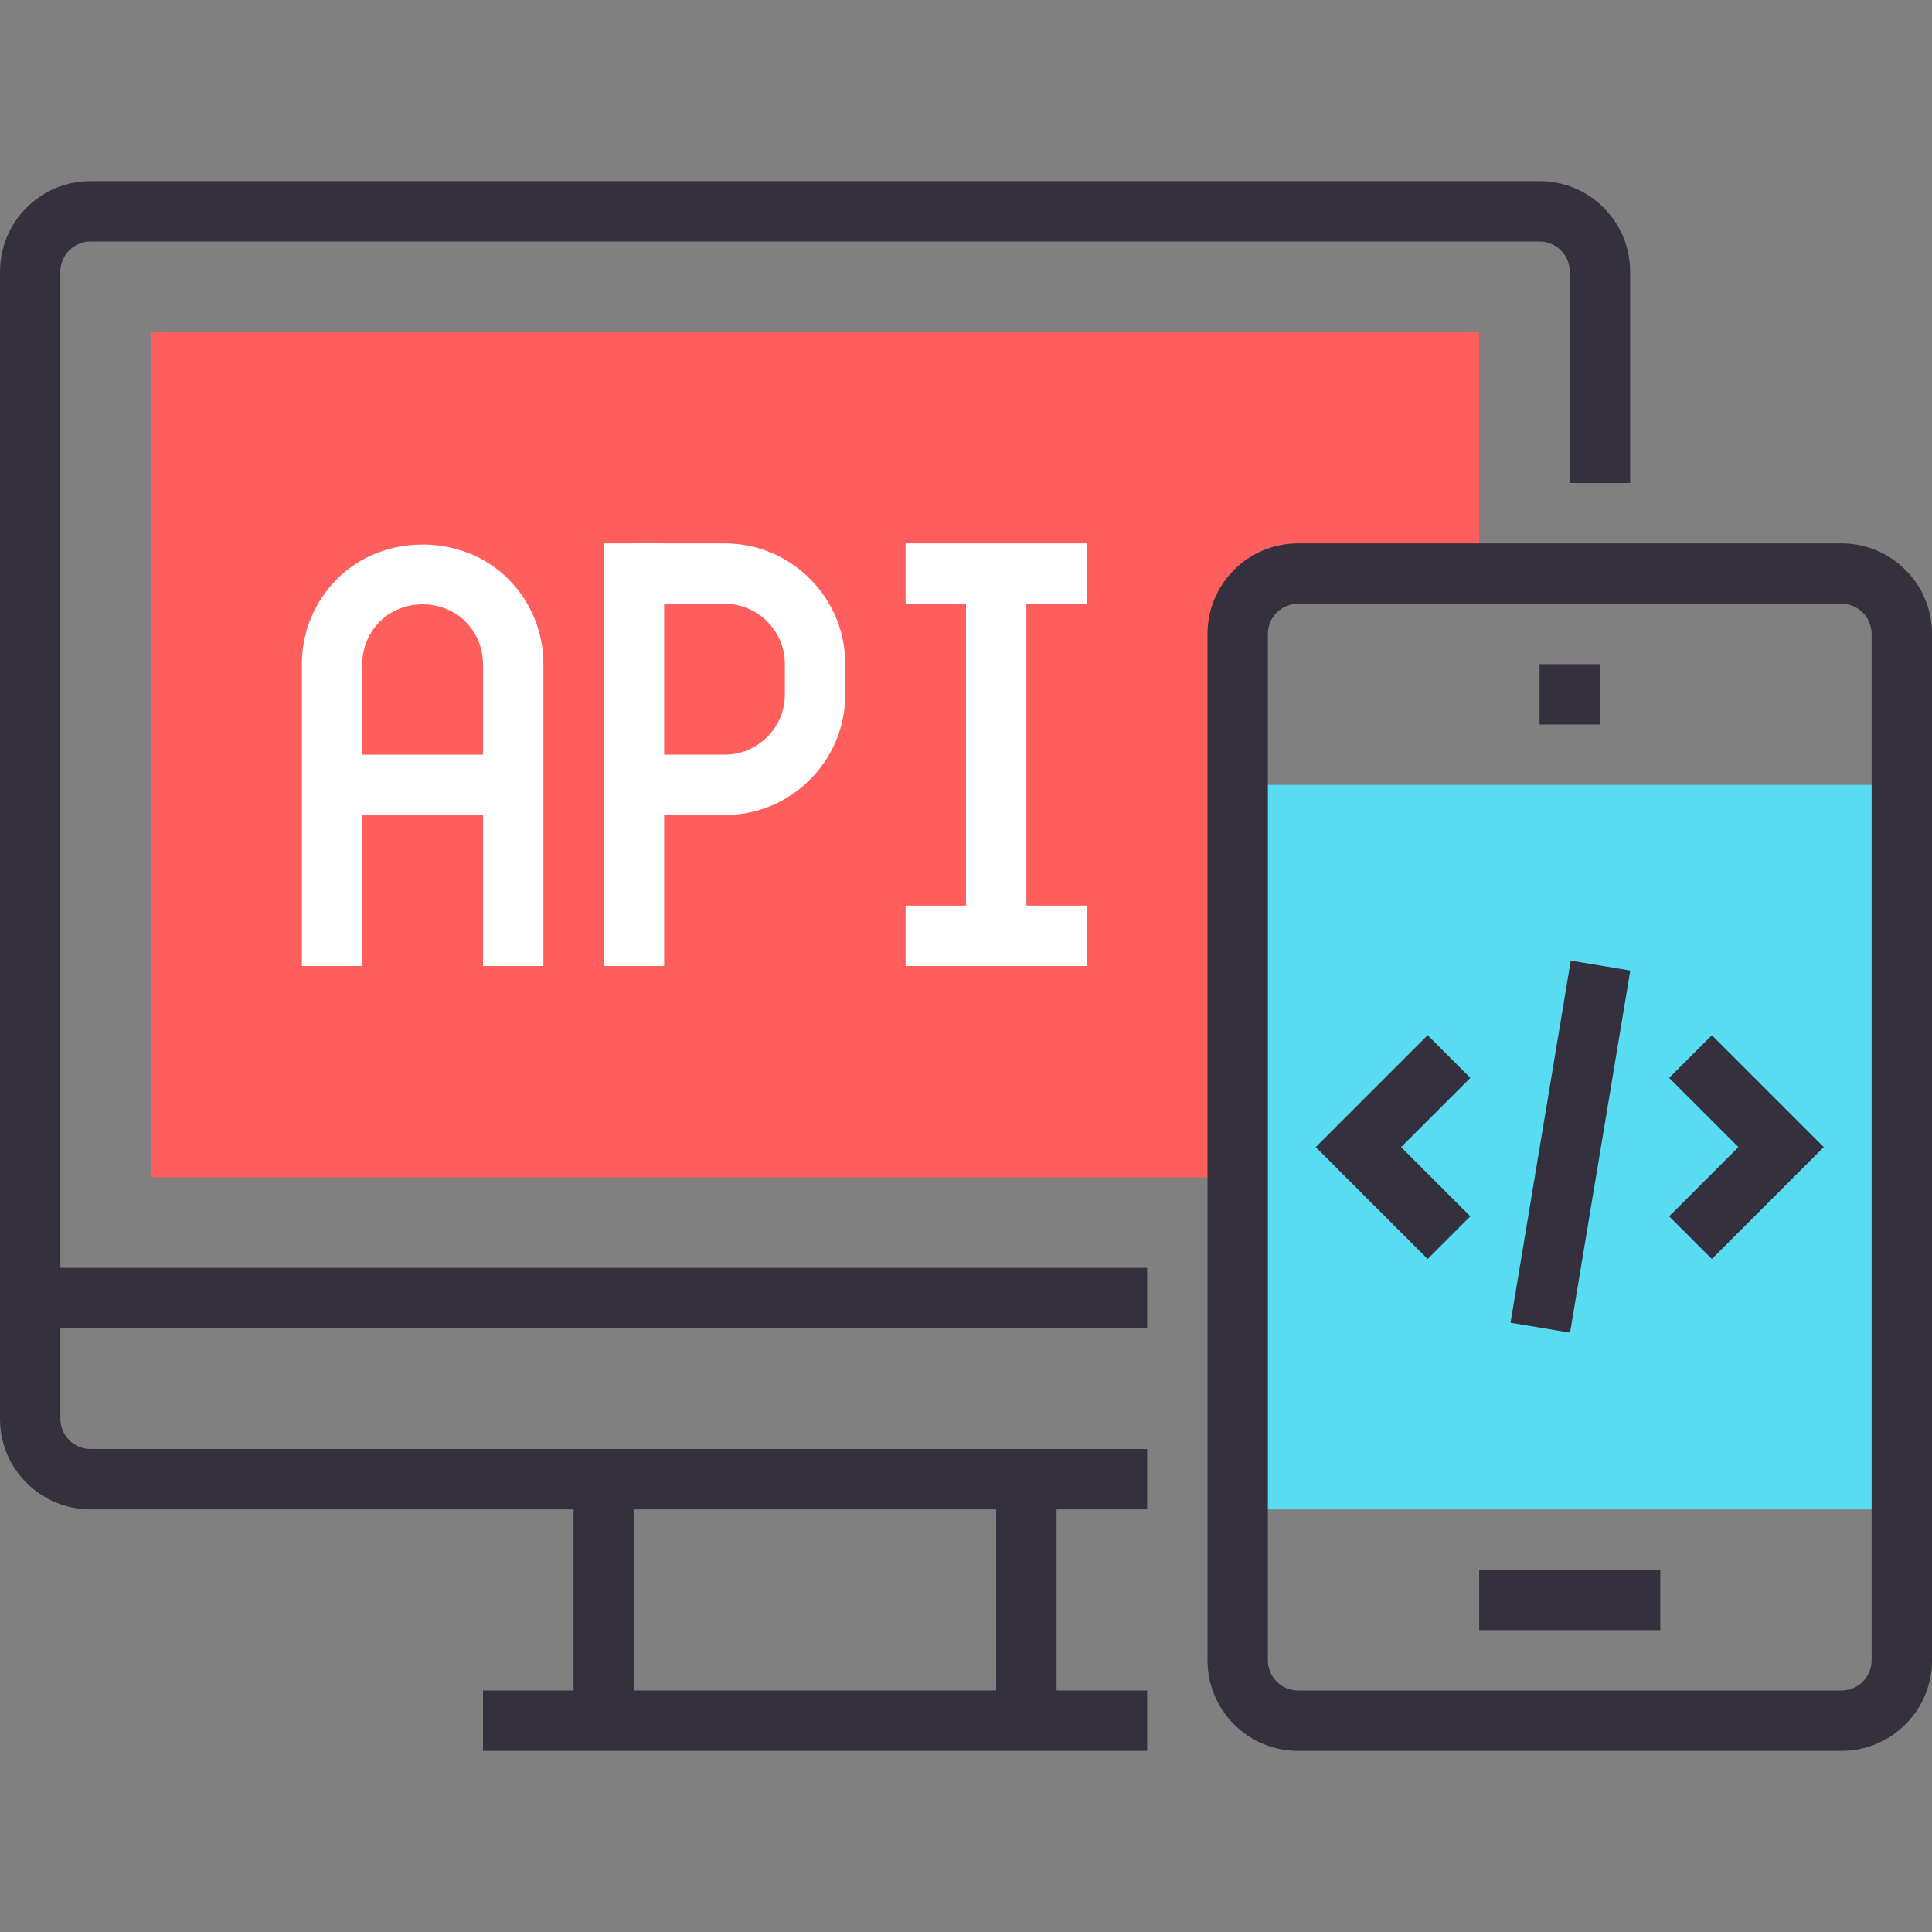
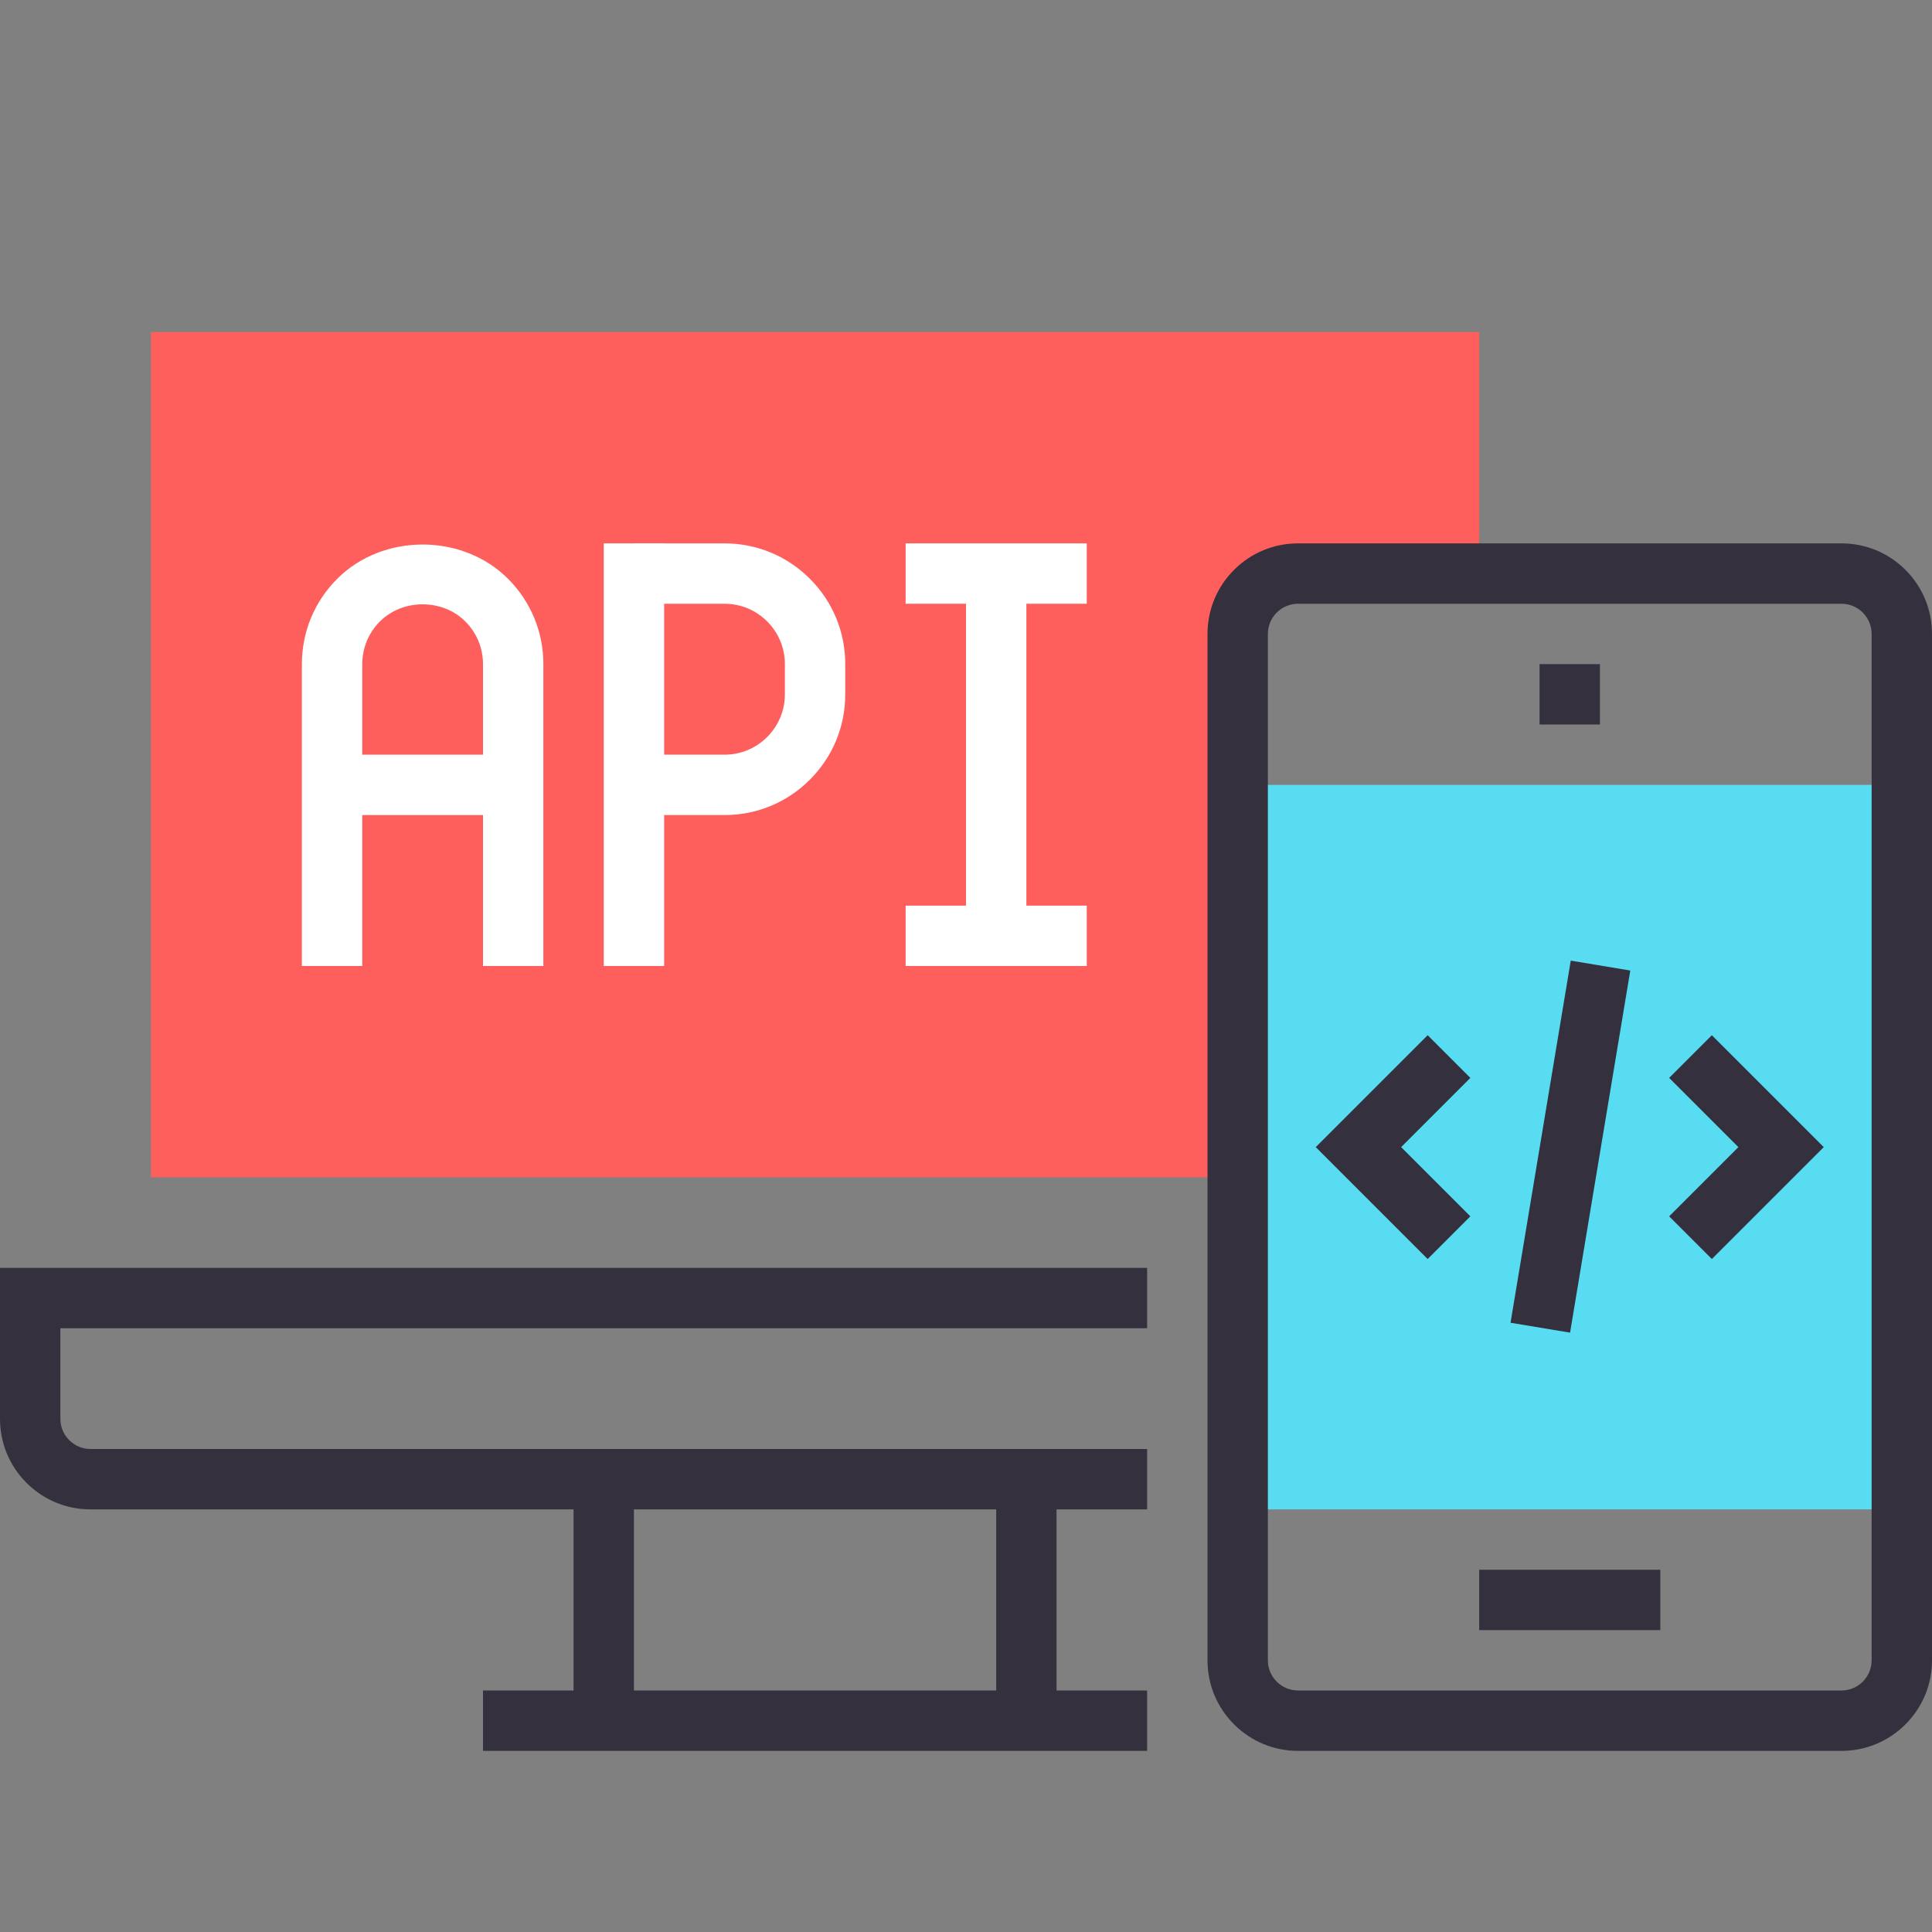
<svg xmlns="http://www.w3.org/2000/svg" version="1.1" id="Capa_1" x="0px" y="0px" viewBox="0 0 512 512" style="enable-background:new 0 0 512 512;" xml:space="preserve">
  <rect x="0" y="0" width="512" height="512" fill="#808080" stroke="none" />
  <g>
    <path style="fill:#34303D;" d="M304,400H24c-6.4,0-12.432-2.496-16.968-7.024S0,382.416,0,376v-40h304v16H16v24 c0,2.144,0.832,4.144,2.336,5.648C19.856,383.168,21.864,384,24,384h280V400z" />
-     <path style="fill:#34303D;" d="M16,344H0V72c0-6.408,2.496-12.44,7.032-16.968C11.56,50.496,17.592,48,24,48h384 c6.416,0,12.448,2.504,16.976,7.032S432,65.6,432,72v56h-16V72c0-2.136-0.832-4.144-2.352-5.664C412.144,64.832,410.144,64,408,64 H24c-2.136,0-4.144,0.832-5.656,2.344S16,69.864,16,72V344z" />
    <rect x="264" y="392" style="fill:#34303D;" width="16" height="64" />
    <rect x="152" y="392" style="fill:#34303D;" width="16" height="64" />
  </g>
  <path style="fill:#FF5F5C;" d="M328,168c0-4.096,1.56-8.184,4.688-11.312S339.904,152,344,152h48V88H40v224h288V168z" />
  <rect x="128" y="448" style="fill:#34303D;" width="176" height="16" />
  <g>
    <path style="fill:#FFFFFF;" d="M144,256h-16v-80c0-4.272-1.664-8.288-4.688-11.312c-6.048-6.048-16.576-6.048-22.624,0 C97.664,167.712,96,171.728,96,176v80H80v-80c0-8.544,3.328-16.584,9.376-22.624c12.088-12.096,33.168-12.096,45.248,0 c6.048,6.04,9.376,14.08,9.376,22.624V256z" />
    <rect x="88" y="200" style="fill:#FFFFFF;" width="48" height="16" />
    <rect x="160" y="144" style="fill:#FFFFFF;" width="16" height="112" />
    <path style="fill:#FFFFFF;" d="M192,216h-24v-16h24c4.272,0,8.288-1.664,11.312-4.688S208,188.272,208,184v-8 c0-4.272-1.664-8.288-4.688-11.312S196.272,160,192,160h-24v-16h24c8.544,0,16.584,3.328,22.624,9.376 c6.048,6.04,9.376,14.08,9.376,22.624v8c0,8.544-3.328,16.584-9.376,22.624C208.584,212.672,200.544,216,192,216z" />
    <rect x="256" y="152" style="fill:#FFFFFF;" width="16" height="96" />
    <rect x="240" y="144" style="fill:#FFFFFF;" width="48" height="16" />
    <rect x="240" y="240" style="fill:#FFFFFF;" width="48" height="16" />
  </g>
  <rect x="328" y="208" style="fill:#57DCF2;" width="176" height="192" />
  <g>
    <polygon style="fill:#34303D;" points="453.656,333.656 442.344,322.344 460.688,304 442.344,285.656 453.656,274.344 483.312,304 " />
    <polygon style="fill:#34303D;" points="378.344,333.656 348.688,304 378.344,274.344 389.656,285.656 371.312,304 389.656,322.344 " />
    <rect x="367.333" y="296.024" transform="matrix(-0.164 0.986 -0.986 -0.164 784.165 -56.439)" style="fill:#34303D;" width="97.324" height="15.999" />
    <path style="fill:#34303D;" d="M488,464H344c-6.408,0-12.44-2.504-16.968-7.032S320,446.408,320,440V168 c0-6.4,2.496-12.432,7.024-16.968S337.584,144,344,144h144c6.416,0,12.448,2.504,16.976,7.032S512,161.6,512,168v272 c0,6.408-2.504,12.44-7.032,16.968S494.408,464,488,464z M344,160c-2.144,0-4.144,0.832-5.648,2.336 c-1.52,1.52-2.352,3.528-2.352,5.664v272c0,2.136,0.832,4.144,2.344,5.656S341.864,448,344,448h144 c2.136,0,4.144-0.832,5.656-2.344S496,442.136,496,440V168c0-2.136-0.832-4.144-2.352-5.664C492.144,160.832,490.144,160,488,160 H344z" />
    <rect x="392" y="416" style="fill:#34303D;" width="48" height="16" />
    <rect x="408" y="176" style="fill:#34303D;" width="16" height="16" />
  </g>
</svg>